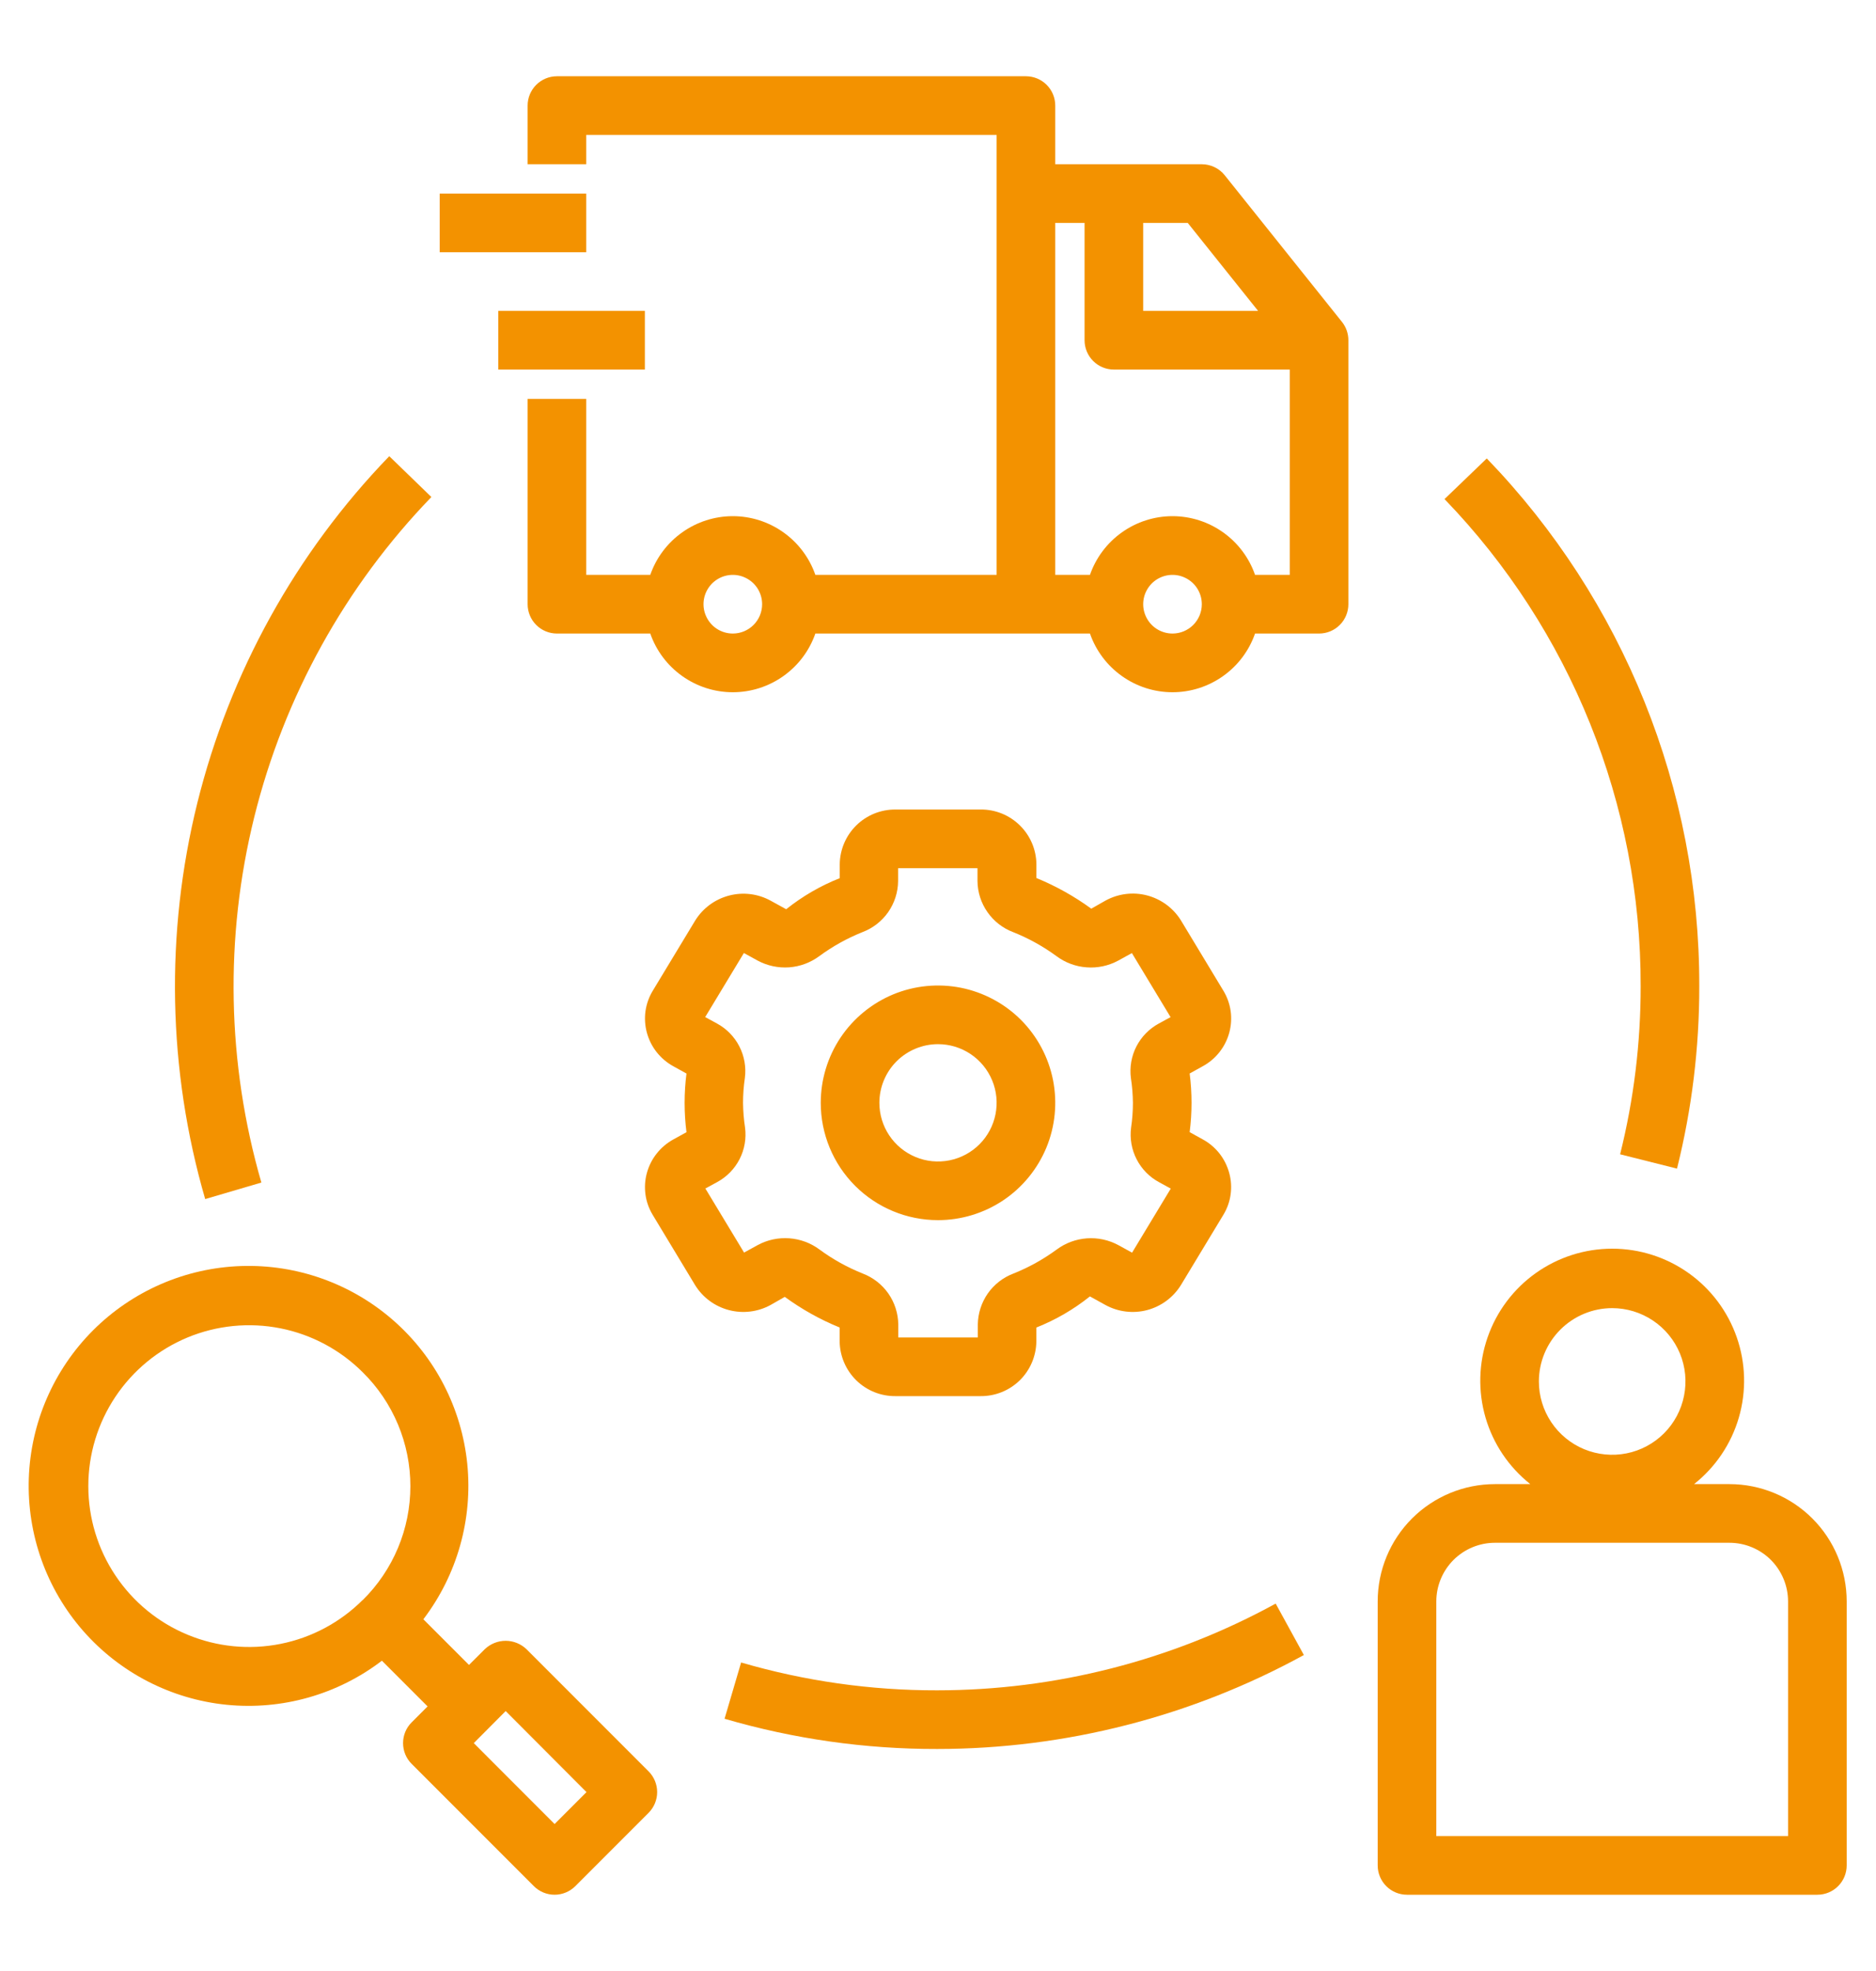
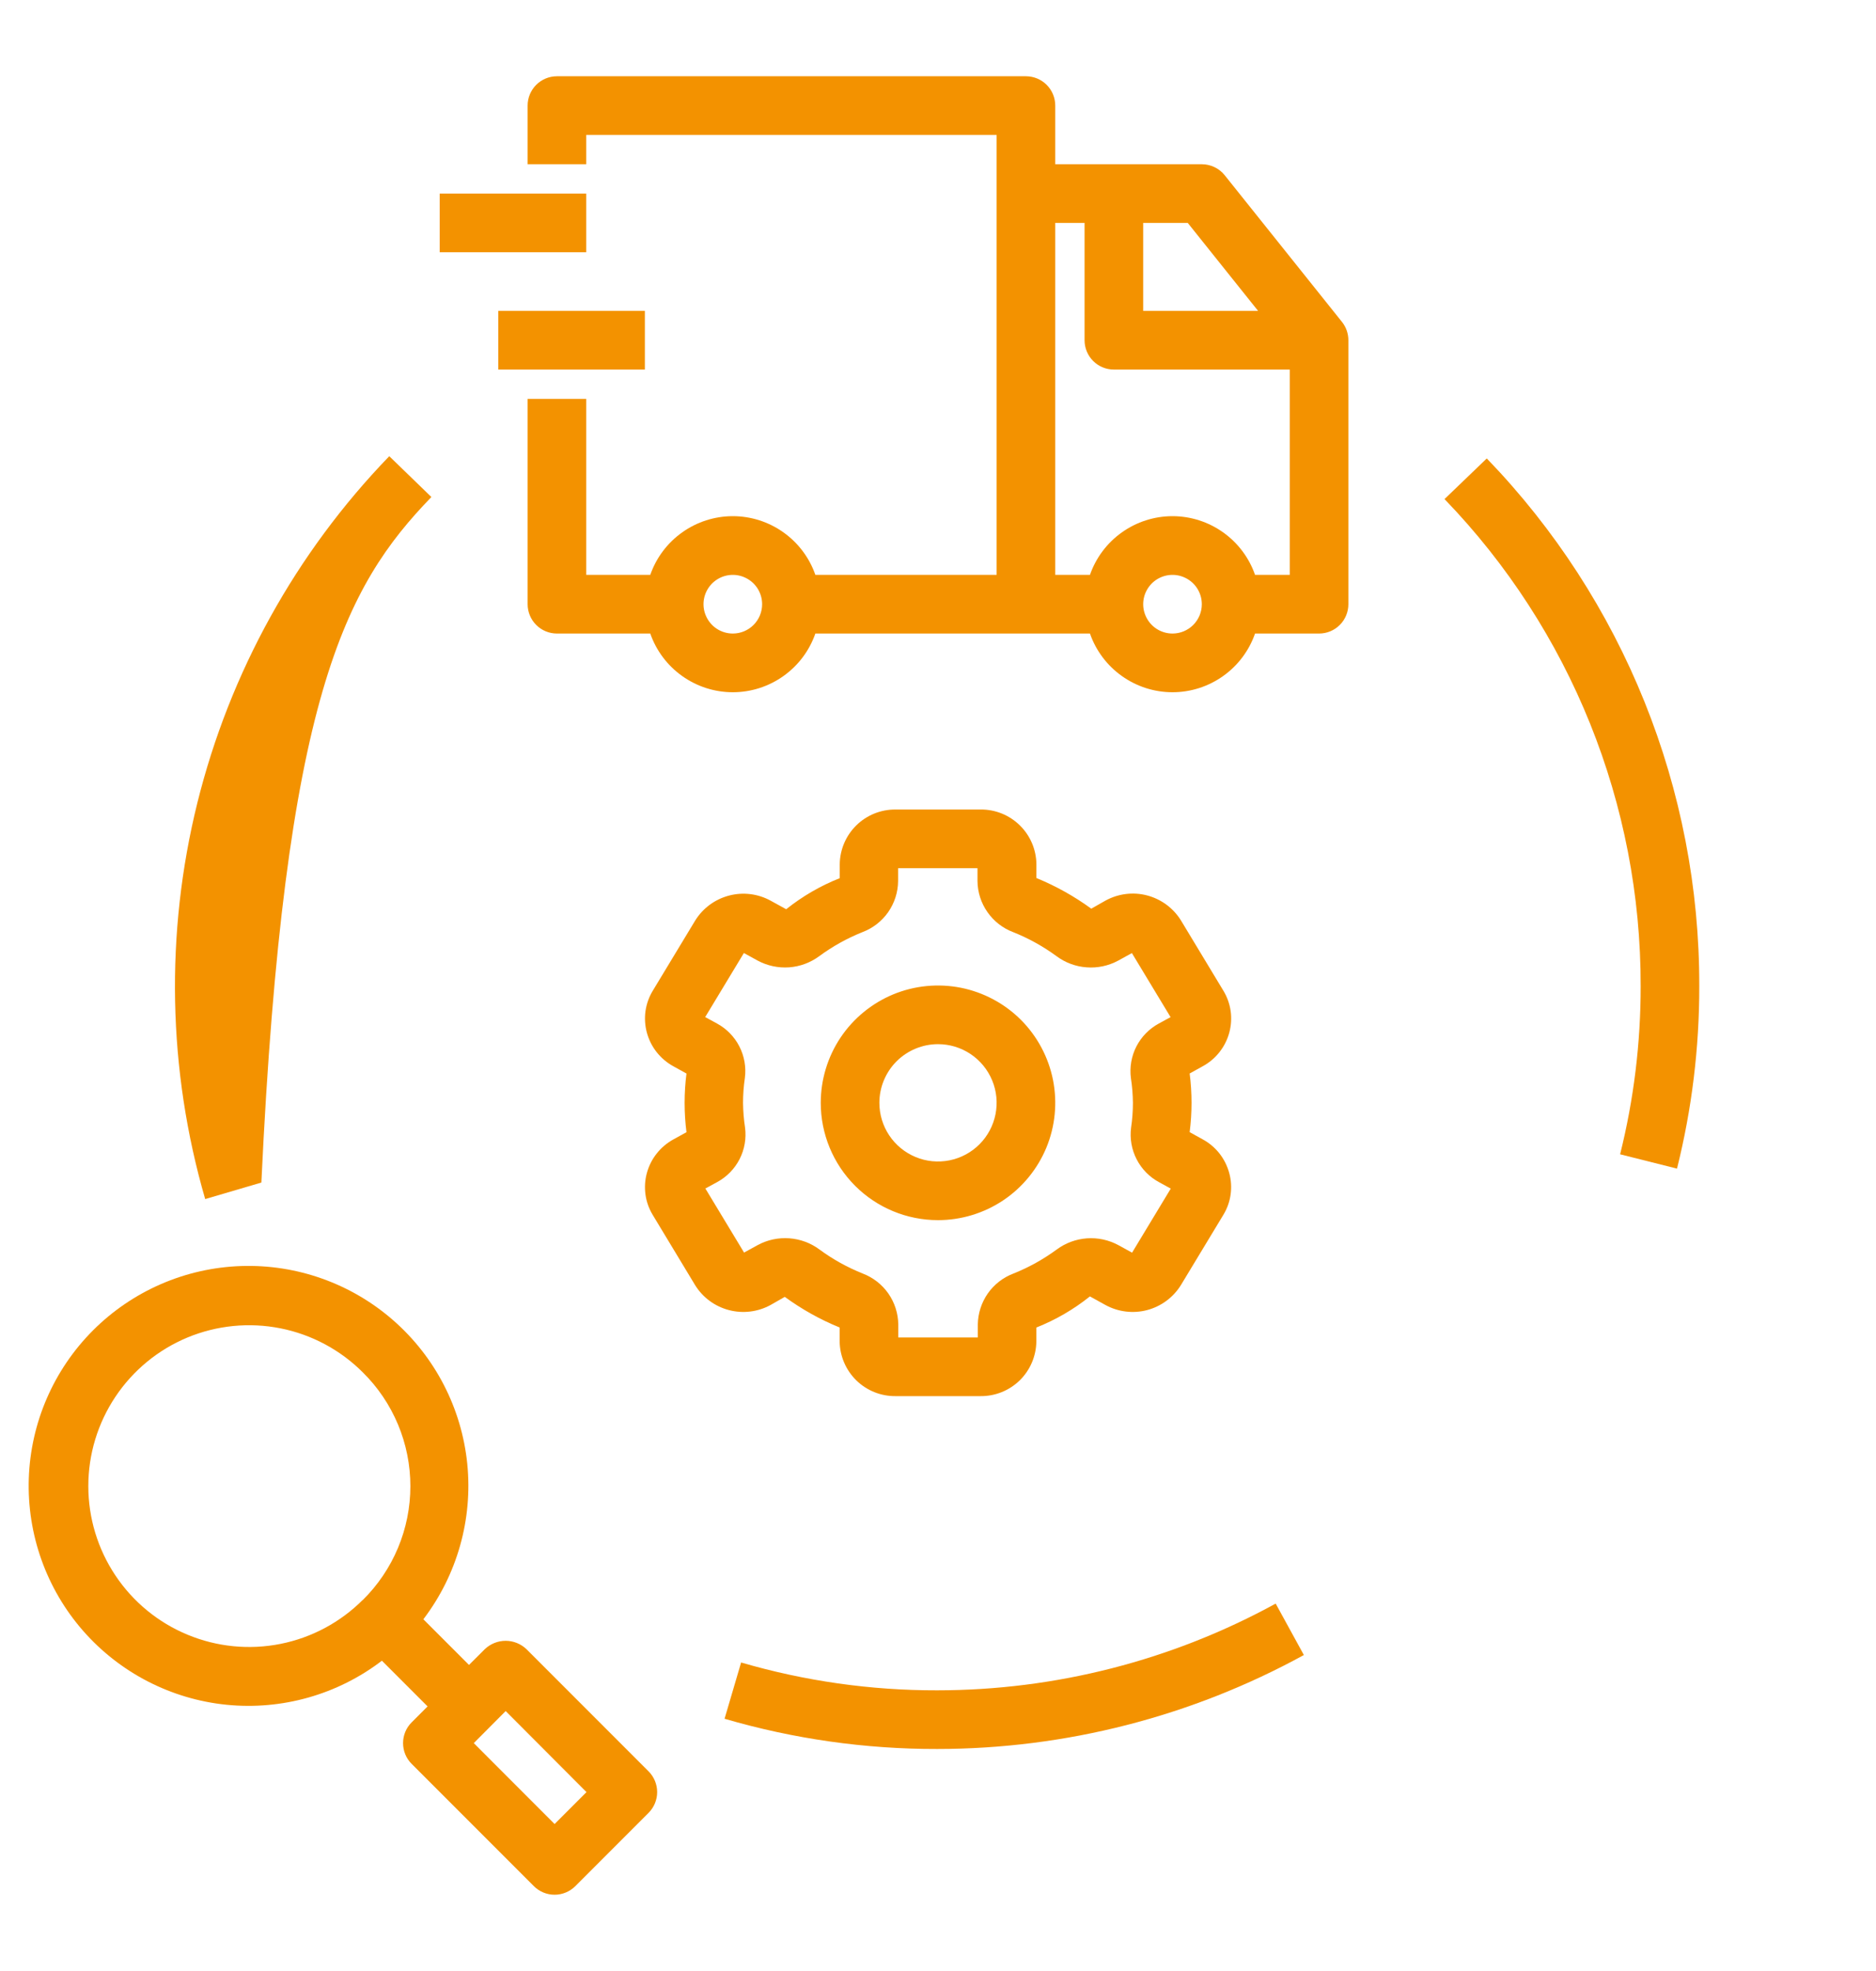
<svg xmlns="http://www.w3.org/2000/svg" width="40" height="42" viewBox="0 0 40 42" fill="none">
  <g clip-path="url(#clip0_43_1345)">
    <path d="M8.777 37.586L11.383 40.192C11.5 40.309 11.659 40.375 11.825 40.375C11.99 40.375 12.149 40.309 12.267 40.192L13.829 38.63C13.946 38.512 14.012 38.353 14.012 38.188C14.012 38.022 13.946 37.863 13.829 37.746L11.223 35.14C11.103 35.027 10.945 34.964 10.781 34.964C10.617 34.964 10.459 35.027 10.339 35.14L10 35.478L9.027 34.505C9.747 33.559 10.082 32.375 9.963 31.192C9.843 30.009 9.279 28.915 8.383 28.133C7.488 27.351 6.329 26.938 5.141 26.978C3.952 27.018 2.824 27.508 1.983 28.349C1.143 29.19 0.653 30.319 0.614 31.508C0.575 32.696 0.988 33.855 1.771 34.75C2.554 35.644 3.648 36.208 4.831 36.327C6.014 36.445 7.198 36.11 8.143 35.388L9.117 36.362L8.777 36.702C8.659 36.819 8.594 36.978 8.594 37.144C8.594 37.31 8.659 37.469 8.777 37.586ZM10.782 36.461L12.505 38.188L11.825 38.868L10.102 37.144L10.782 36.461ZM7.734 34.093C7.254 34.572 6.644 34.898 5.979 35.03C5.314 35.162 4.625 35.094 3.999 34.834C3.372 34.575 2.837 34.135 2.461 33.572C2.084 33.008 1.883 32.345 1.883 31.667C1.883 30.989 2.084 30.327 2.461 29.763C2.837 29.2 3.372 28.76 3.999 28.5C4.625 28.241 5.314 28.173 5.979 28.305C6.644 28.437 7.254 28.763 7.734 29.242C8.056 29.559 8.311 29.937 8.486 30.354C8.66 30.77 8.75 31.217 8.75 31.669C8.75 32.121 8.66 32.568 8.486 32.984C8.311 33.401 8.056 33.779 7.734 34.096V34.093Z" fill="#F39200" />
-     <path d="M36.875 31.625H36.121C36.579 31.262 36.913 30.767 37.076 30.206C37.239 29.645 37.223 29.047 37.031 28.496C36.839 27.944 36.48 27.466 36.004 27.128C35.528 26.79 34.959 26.608 34.375 26.608C33.791 26.608 33.222 26.79 32.746 27.128C32.27 27.466 31.911 27.944 31.719 28.496C31.527 29.047 31.511 29.645 31.674 30.206C31.837 30.767 32.171 31.262 32.629 31.625H31.875C31.212 31.625 30.576 31.889 30.107 32.357C29.638 32.826 29.375 33.462 29.375 34.125V39.75C29.375 39.916 29.441 40.075 29.558 40.192C29.675 40.309 29.834 40.375 30 40.375H38.75C38.916 40.375 39.075 40.309 39.192 40.192C39.309 40.075 39.375 39.916 39.375 39.75V34.125C39.375 33.462 39.112 32.826 38.643 32.357C38.174 31.889 37.538 31.625 36.875 31.625ZM34.375 27.875C34.684 27.875 34.986 27.967 35.243 28.139C35.5 28.31 35.7 28.554 35.819 28.84C35.937 29.125 35.968 29.439 35.907 29.742C35.847 30.046 35.698 30.324 35.48 30.543C35.261 30.761 34.983 30.91 34.68 30.97C34.377 31.03 34.063 30.999 33.777 30.881C33.492 30.763 33.248 30.563 33.076 30.306C32.904 30.049 32.812 29.747 32.812 29.438C32.812 29.023 32.977 28.626 33.27 28.333C33.563 28.04 33.961 27.875 34.375 27.875ZM38.125 39.125H30.625V34.125C30.625 33.794 30.757 33.476 30.991 33.241C31.226 33.007 31.544 32.875 31.875 32.875H36.875C37.206 32.875 37.525 33.007 37.759 33.241C37.993 33.476 38.125 33.794 38.125 34.125V39.125Z" fill="#F39200" />
-     <path d="M8.3 9.721C6.309 11.78 4.898 14.328 4.208 17.108C3.519 19.888 3.576 22.801 4.375 25.551L5.573 25.199C4.838 22.66 4.786 19.973 5.422 17.408C6.059 14.842 7.361 12.491 9.198 10.591L8.3 9.721Z" fill="#F39200" />
+     <path d="M8.3 9.721C6.309 11.78 4.898 14.328 4.208 17.108C3.519 19.888 3.576 22.801 4.375 25.551L5.573 25.199C6.059 14.842 7.361 12.491 9.198 10.591L8.3 9.721Z" fill="#F39200" />
    <path d="M27.801 35.267L27.2 34.171C24.987 35.383 22.505 36.018 19.982 36.019C18.567 36.022 17.16 35.822 15.802 35.426L15.449 36.625C16.922 37.055 18.448 37.272 19.982 37.269C22.715 37.268 25.404 36.58 27.801 35.267Z" fill="#F39200" />
    <path d="M35.757 24.902C36.074 23.632 36.233 22.328 36.232 21.019C36.241 16.822 34.616 12.787 31.701 9.769L30.8 10.635C33.491 13.421 34.991 17.145 34.982 21.019C34.983 22.225 34.836 23.427 34.544 24.597L35.757 24.902Z" fill="#F39200" />
    <path d="M16.43 27.808L16.733 27.635C17.095 27.899 17.488 28.119 17.903 28.288V28.585C17.907 28.897 18.035 29.195 18.258 29.414C18.481 29.632 18.782 29.753 19.094 29.75H20.906C21.219 29.753 21.519 29.632 21.743 29.414C21.966 29.195 22.093 28.897 22.097 28.585V28.288C22.509 28.125 22.893 27.902 23.239 27.625L23.57 27.808C23.841 27.956 24.159 27.995 24.458 27.917C24.757 27.838 25.015 27.648 25.178 27.386L26.085 25.886C26.165 25.754 26.218 25.607 26.239 25.454C26.26 25.301 26.251 25.146 26.21 24.997C26.169 24.845 26.098 24.703 26.001 24.579C25.903 24.456 25.782 24.353 25.643 24.278L25.366 24.125C25.419 23.71 25.419 23.29 25.366 22.875L25.644 22.721C25.782 22.646 25.904 22.544 26.001 22.42C26.099 22.297 26.17 22.155 26.211 22.003C26.251 21.854 26.261 21.698 26.24 21.545C26.218 21.392 26.166 21.245 26.086 21.113L25.18 19.613C25.017 19.35 24.759 19.16 24.46 19.081C24.161 19.002 23.843 19.042 23.571 19.191L23.268 19.363C22.906 19.099 22.513 18.88 22.098 18.71V18.413C22.094 18.101 21.966 17.803 21.742 17.585C21.519 17.367 21.218 17.246 20.905 17.25H19.093C18.781 17.248 18.481 17.369 18.259 17.587C18.036 17.806 17.909 18.103 17.905 18.415V18.713C17.494 18.875 17.109 19.099 16.763 19.375L16.432 19.193C16.161 19.044 15.843 19.005 15.544 19.084C15.245 19.162 14.987 19.352 14.824 19.614L13.917 21.114C13.837 21.246 13.785 21.393 13.763 21.546C13.742 21.699 13.752 21.854 13.792 22.003C13.833 22.155 13.904 22.297 14.002 22.421C14.099 22.544 14.221 22.647 14.359 22.722L14.637 22.876C14.584 23.291 14.584 23.711 14.637 24.126L14.359 24.279C14.221 24.355 14.099 24.457 14.002 24.581C13.904 24.704 13.833 24.846 13.792 24.998C13.751 25.147 13.742 25.303 13.763 25.456C13.784 25.609 13.837 25.756 13.917 25.888L14.823 27.388C14.986 27.65 15.244 27.839 15.543 27.917C15.842 27.995 16.159 27.956 16.43 27.808ZM15.843 23.5C15.843 23.323 15.856 23.146 15.882 22.971C15.912 22.739 15.871 22.505 15.764 22.297C15.658 22.09 15.491 21.92 15.286 21.809L15.036 21.673L15.861 20.308L16.156 20.47C16.361 20.58 16.593 20.629 16.826 20.613C17.058 20.596 17.281 20.513 17.468 20.375C17.752 20.166 18.061 19.994 18.388 19.863C18.61 19.78 18.801 19.631 18.937 19.438C19.072 19.244 19.147 19.014 19.149 18.777V18.5H20.842V18.777C20.845 19.014 20.919 19.244 21.055 19.437C21.191 19.631 21.381 19.78 21.603 19.863C21.931 19.994 22.242 20.166 22.527 20.375C22.714 20.514 22.937 20.597 23.169 20.613C23.402 20.631 23.634 20.581 23.84 20.471L24.134 20.309L24.959 21.674L24.709 21.81C24.504 21.921 24.337 22.091 24.23 22.299C24.124 22.506 24.083 22.741 24.113 22.973C24.14 23.147 24.154 23.323 24.156 23.5C24.156 23.677 24.143 23.854 24.117 24.029C24.087 24.261 24.128 24.495 24.235 24.703C24.341 24.91 24.508 25.081 24.713 25.191L24.963 25.328L24.138 26.693L23.843 26.531C23.638 26.421 23.406 26.371 23.173 26.388C22.941 26.405 22.718 26.487 22.531 26.626C22.247 26.834 21.938 27.006 21.611 27.137C21.389 27.22 21.198 27.369 21.062 27.562C20.927 27.756 20.852 27.987 20.849 28.223V28.5H19.153V28.223C19.15 27.987 19.076 27.756 18.941 27.563C18.805 27.369 18.614 27.221 18.393 27.137C18.066 27.006 17.756 26.834 17.472 26.625C17.285 26.486 17.062 26.404 16.83 26.387C16.597 26.37 16.365 26.419 16.16 26.529L15.865 26.691L15.04 25.326L15.29 25.19C15.495 25.079 15.662 24.909 15.769 24.701C15.875 24.494 15.916 24.259 15.886 24.028C15.859 23.853 15.845 23.677 15.843 23.5Z" fill="#F39200" />
    <path d="M20 26C20.494 26 20.978 25.853 21.389 25.579C21.8 25.304 22.12 24.913 22.31 24.457C22.499 24 22.548 23.497 22.452 23.012C22.355 22.527 22.117 22.082 21.768 21.732C21.418 21.383 20.973 21.145 20.488 21.048C20.003 20.952 19.5 21.001 19.043 21.19C18.587 21.38 18.196 21.7 17.921 22.111C17.647 22.522 17.5 23.006 17.5 23.5C17.5 24.163 17.763 24.799 18.232 25.268C18.701 25.737 19.337 26 20 26ZM20 22.25C20.247 22.25 20.489 22.323 20.695 22.461C20.9 22.598 21.06 22.793 21.155 23.022C21.25 23.25 21.274 23.501 21.226 23.744C21.178 23.986 21.059 24.209 20.884 24.384C20.709 24.559 20.486 24.678 20.244 24.726C20.001 24.774 19.75 24.75 19.522 24.655C19.293 24.56 19.098 24.4 18.961 24.195C18.823 23.989 18.75 23.747 18.75 23.5C18.75 23.169 18.882 22.851 19.116 22.616C19.351 22.382 19.669 22.25 20 22.25Z" fill="#F39200" />
    <path d="M12.5 4.125H9.375V5.375H12.5V4.125Z" fill="#F39200" />
    <path d="M13.75 6.625H10.625V7.875H13.75V6.625Z" fill="#F39200" />
    <path d="M26.113 3.734C26.055 3.661 25.98 3.602 25.896 3.562C25.811 3.521 25.719 3.5 25.625 3.5H22.5V2.25C22.5 2.084 22.434 1.925 22.317 1.808C22.2 1.691 22.041 1.625 21.875 1.625H11.875C11.709 1.625 11.55 1.691 11.433 1.808C11.316 1.925 11.25 2.084 11.25 2.25V3.5H12.5V2.875H21.25V12.25H17.385C17.258 11.885 17.02 11.568 16.704 11.344C16.389 11.12 16.012 10.999 15.625 10.999C15.238 10.999 14.861 11.12 14.546 11.344C14.23 11.568 13.992 11.885 13.865 12.25H12.5V8.5H11.25V12.875C11.25 13.041 11.316 13.2 11.433 13.317C11.55 13.434 11.709 13.5 11.875 13.5H13.865C13.992 13.865 14.23 14.182 14.546 14.406C14.861 14.63 15.238 14.751 15.625 14.751C16.012 14.751 16.389 14.63 16.704 14.406C17.02 14.182 17.258 13.865 17.385 13.5H23.24C23.367 13.865 23.605 14.182 23.921 14.406C24.236 14.63 24.613 14.751 25 14.751C25.387 14.751 25.764 14.63 26.079 14.406C26.395 14.182 26.633 13.865 26.76 13.5H28.125C28.291 13.5 28.45 13.434 28.567 13.317C28.684 13.2 28.75 13.041 28.75 12.875V7.25C28.75 7.108 28.702 6.97 28.613 6.859L26.113 3.734ZM15.625 13.5C15.501 13.5 15.38 13.463 15.278 13.395C15.175 13.326 15.095 13.228 15.048 13.114C15 13 14.988 12.874 15.012 12.753C15.036 12.632 15.096 12.521 15.183 12.433C15.271 12.346 15.382 12.286 15.503 12.262C15.624 12.238 15.75 12.25 15.864 12.298C15.978 12.345 16.076 12.425 16.145 12.528C16.213 12.63 16.25 12.751 16.25 12.875C16.25 13.041 16.184 13.2 16.067 13.317C15.95 13.434 15.791 13.5 15.625 13.5ZM24.375 4.75H25.325L26.825 6.625H24.375V4.75ZM25 13.5C24.876 13.5 24.756 13.463 24.653 13.395C24.55 13.326 24.47 13.228 24.423 13.114C24.375 13 24.363 12.874 24.387 12.753C24.411 12.632 24.471 12.521 24.558 12.433C24.645 12.346 24.757 12.286 24.878 12.262C24.999 12.238 25.125 12.25 25.239 12.298C25.353 12.345 25.451 12.425 25.52 12.528C25.588 12.63 25.625 12.751 25.625 12.875C25.625 13.041 25.559 13.2 25.442 13.317C25.325 13.434 25.166 13.5 25 13.5ZM27.5 12.25H26.76C26.633 11.885 26.395 11.568 26.079 11.344C25.764 11.12 25.387 10.999 25 10.999C24.613 10.999 24.236 11.12 23.921 11.344C23.605 11.568 23.367 11.885 23.24 12.25H22.5V4.75H23.125V7.25C23.125 7.416 23.191 7.575 23.308 7.692C23.425 7.809 23.584 7.875 23.75 7.875H27.5V12.25Z" fill="#F39200" />
  </g>
  <defs>
    <clipPath id="clip0_43_1345">
      <rect width="40" height="40" fill="white" transform="translate(0 1)" />
    </clipPath>
  </defs>
</svg>